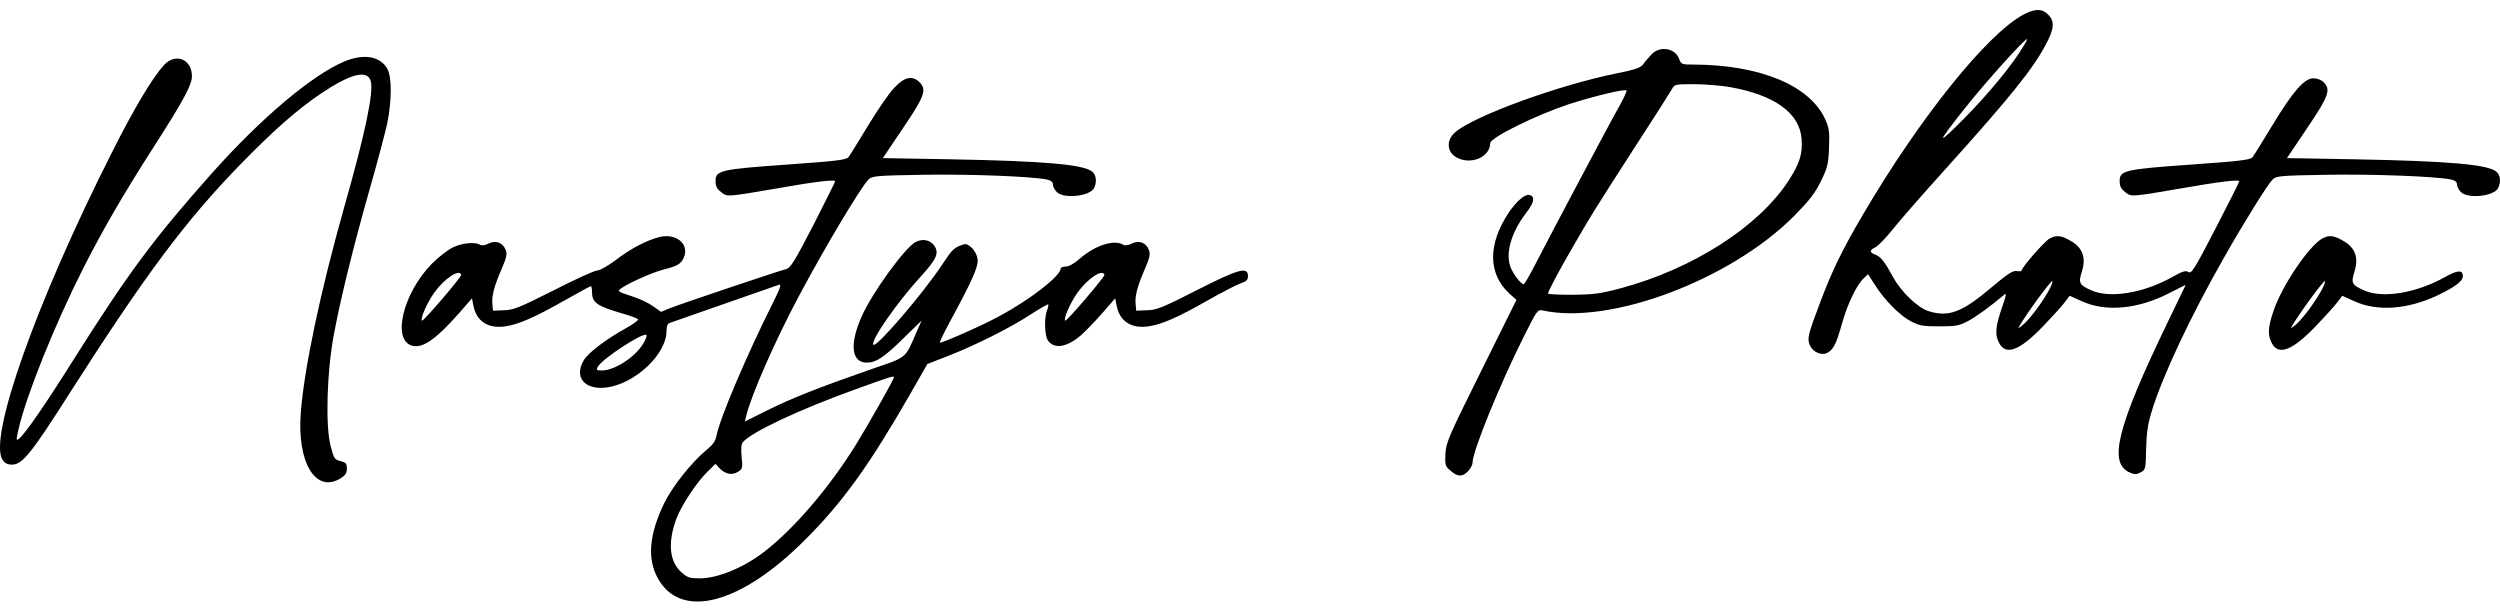
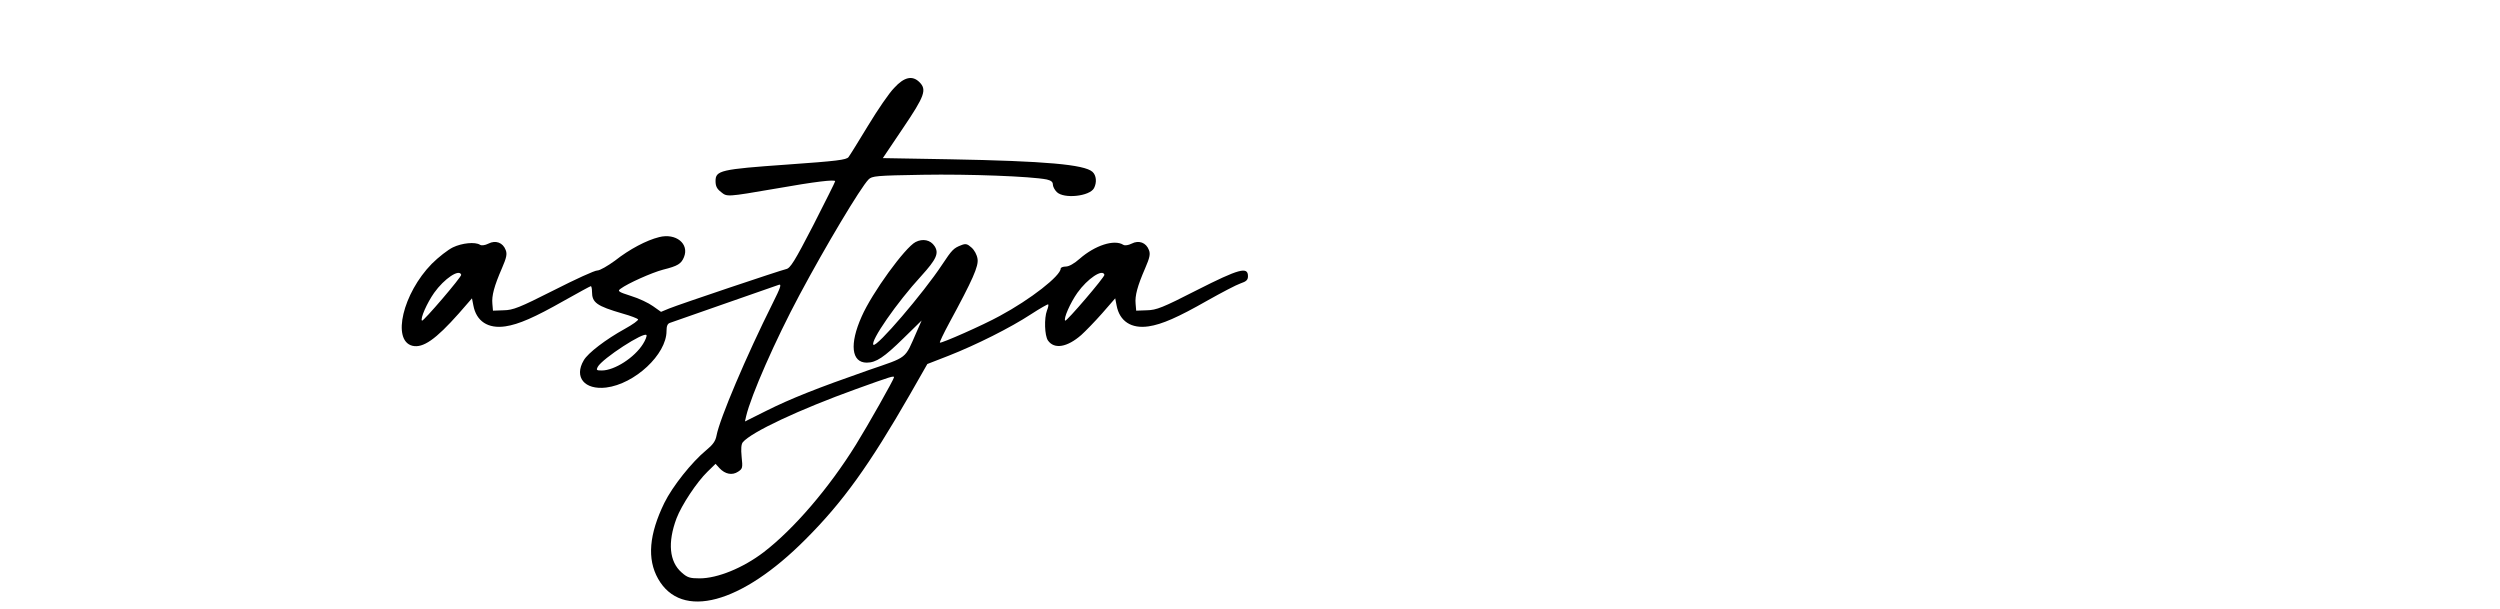
<svg xmlns="http://www.w3.org/2000/svg" width="197" height="48" viewBox="0 0 197 48" fill="none">
-   <path d="M159.457 1.147C156.598 2.661 151.266 9.29 146.801 16.909C145.178 19.66 144.359 21.344 143.416 23.863C142.458 26.397 142.396 26.675 142.613 27.201C142.845 27.741 143.54 28.05 143.988 27.803C144.467 27.556 144.699 27.108 145.147 25.501C145.595 23.924 146.291 22.472 146.862 21.931L147.202 21.607L147.728 22.426C148.485 23.631 149.69 24.852 150.571 25.315C151.251 25.671 151.529 25.717 152.812 25.717C154.11 25.717 154.373 25.671 155.083 25.3C155.763 24.929 156.876 24.125 157.942 23.214C158.128 23.044 158.097 23.276 157.741 24.28C157.247 25.717 157.185 26.382 157.525 27.015C158.05 28.05 159.148 27.633 161.002 25.702C161.728 24.944 162.501 24.095 162.702 23.816L163.088 23.306L164.015 23.724C165.932 24.605 168.45 24.373 170.954 23.09L172.236 22.441L170.784 25.454C166.812 33.691 166.102 36.519 167.848 37.245C168.219 37.4 168.373 37.4 168.698 37.214C169.069 37.013 169.084 36.936 169.115 35.375C169.146 34.139 169.238 33.444 169.548 32.439C170.382 29.689 172.576 24.991 175.281 20.247C176.826 17.527 178.68 14.544 179.082 14.143C179.36 13.864 179.669 13.834 183.363 13.772C186.979 13.71 191.893 13.895 193.129 14.143C193.454 14.22 193.608 14.328 193.608 14.529C193.608 14.699 193.747 14.962 193.917 15.132C194.473 15.688 196.513 15.472 196.853 14.823C197.085 14.374 197.039 13.818 196.73 13.54C196.096 12.968 193.036 12.69 185.48 12.551L180.21 12.458L181.802 10.094C183.517 7.56 183.687 7.065 183.1 6.478C182.915 6.293 182.59 6.169 182.296 6.169C181.586 6.169 180.674 7.204 179.051 9.893C178.309 11.114 177.614 12.242 177.506 12.381C177.336 12.597 176.594 12.69 172.669 12.968C167.415 13.339 167.029 13.432 167.029 14.266C167.029 14.668 167.137 14.884 167.461 15.132C167.94 15.518 167.863 15.534 171.819 14.854C174.91 14.313 176.455 14.127 176.455 14.282C176.455 14.344 175.621 16.012 174.585 18.006C172.932 21.205 172.685 21.591 172.453 21.437C172.236 21.297 171.974 21.375 171.186 21.823C168.899 23.105 166.241 23.538 164.788 22.874C163.845 22.456 163.768 22.287 164.046 21.421C164.386 20.37 164.139 19.598 163.32 19.072C162.47 18.547 162.084 18.485 161.512 18.794C161.079 19.041 159.302 21.081 159.302 21.328C159.302 21.375 159.132 21.39 158.931 21.359C158.638 21.297 158.22 21.56 156.953 22.627C154.62 24.605 153.584 25.006 151.993 24.527C151.127 24.265 149.814 23.013 149.149 21.792C148.485 20.571 148.207 20.231 147.759 20.061C147.31 19.891 147.31 19.706 147.774 19.489C147.975 19.397 148.609 18.748 149.18 18.037C149.737 17.326 151.653 15.147 153.414 13.2C158.421 7.637 160.229 5.396 161.234 3.465C161.883 2.244 161.914 1.657 161.388 1.147C160.925 0.668 160.368 0.668 159.457 1.147ZM159.441 3.65C158.607 5.072 156.737 7.343 154.774 9.337C152.549 11.578 152.565 11.392 154.805 8.564C156.459 6.478 159.518 3.078 159.735 3.078C159.766 3.078 159.642 3.341 159.441 3.65ZM161.527 22.735C161.064 23.631 160.121 24.929 159.534 25.485C159.209 25.779 159.009 25.918 159.07 25.794C159.565 24.883 161.636 22.055 161.728 22.147C161.759 22.178 161.682 22.441 161.527 22.735Z" fill="black" />
-   <path d="M130.128 4.299C129.896 4.546 129.602 4.886 129.479 5.071C129.293 5.334 128.86 5.489 127.392 5.782C122.849 6.694 116.204 9.12 114.69 10.403C113.933 11.036 113.995 12.01 114.814 12.427C115.942 13.014 117.425 12.365 117.425 11.284C117.425 10.851 121.057 9.058 123.637 8.208C125.615 7.575 128.041 6.988 128.165 7.127C128.211 7.173 127.98 7.683 127.655 8.27C126.929 9.537 122.154 18.547 120.995 20.803C120.547 21.683 120.129 22.394 120.068 22.394C119.851 22.394 119.295 21.683 119.048 21.096C118.6 20.015 119.063 18.346 120.253 16.785C120.871 15.997 120.979 15.533 120.578 15.379C120.207 15.239 119.542 15.796 118.878 16.769C117.224 19.273 117.255 21.575 118.94 23.136L119.496 23.631L116.73 29.209C114.195 34.309 113.948 34.865 113.902 35.73C113.856 36.58 113.886 36.719 114.211 37.013C114.814 37.569 115.2 37.616 115.648 37.167C115.864 36.951 116.034 36.642 116.034 36.472C116.034 35.576 118.151 30.368 120.083 26.505C121.118 24.45 121.165 24.372 121.567 24.465C126.836 25.624 136.293 22.085 141.316 17.078C142.567 15.811 142.985 15.286 143.479 14.297C144.02 13.184 144.082 12.922 144.128 11.639C144.175 10.372 144.144 10.094 143.819 9.383C142.598 6.725 138.673 5.102 133.419 5.087C132.523 5.087 132.477 5.071 132.307 4.623C131.982 3.773 130.777 3.588 130.128 4.299ZM136.324 6.864C139.832 7.482 141.81 8.904 141.965 10.944C142.057 12.133 141.81 12.891 140.929 14.251C138.55 17.898 133.342 21.22 127.64 22.734C126.141 23.136 125.538 23.213 123.962 23.229C122.926 23.229 122.046 23.198 121.984 23.136C121.937 23.09 122.602 21.807 123.467 20.277C125.368 16.97 125.569 16.646 128.938 11.423C130.406 9.166 131.673 7.173 131.781 6.972C131.951 6.648 132.059 6.632 133.481 6.632C134.315 6.632 135.598 6.74 136.324 6.864Z" fill="black" />
-   <path d="M27.179 4.825C24.613 5.891 20.58 9.291 16.686 13.664C12.081 18.841 10.088 21.545 5.853 28.252C3.551 31.914 2.005 34.155 1.496 34.572C1.264 34.758 1.264 34.696 1.465 33.8C2.083 31.126 4.308 25.594 6.549 21.159C8.109 18.084 9.778 15.209 12.143 11.531C14.461 7.915 15.125 6.695 15.125 5.999C15.125 4.67 13.843 4.145 12.931 5.118C12.034 6.092 10.597 8.472 8.805 12.041C2.886 23.739 -0.931 34.495 0.197 36.226C0.383 36.504 0.584 36.612 0.955 36.612C1.758 36.612 2.469 35.731 5.544 30.894C11.478 21.607 14.677 17.311 19.066 12.83C21.6 10.233 23.439 8.626 25.262 7.39C27.627 5.798 28.956 5.458 29.218 6.401C29.45 7.313 28.786 10.481 27.086 16.461C25.247 22.982 23.964 29.055 23.702 32.517C23.393 36.457 24.876 38.899 26.839 37.694C27.209 37.462 27.333 37.276 27.333 36.921C27.333 36.535 27.256 36.442 26.839 36.334C26.36 36.226 26.313 36.133 26.05 35.128C25.633 33.521 25.757 29.272 26.313 26.336C26.854 23.461 27.843 19.444 29.157 14.808C29.759 12.721 30.362 10.419 30.517 9.708C30.872 7.962 30.887 6.092 30.532 5.443C29.991 4.439 28.693 4.207 27.179 4.825Z" fill="black" />
  <path d="M70.463 6.926C70.061 7.328 69.149 8.672 68.408 9.893C67.666 11.114 66.971 12.242 66.862 12.381C66.692 12.598 65.951 12.69 62.026 12.968C56.771 13.339 56.385 13.432 56.385 14.267C56.385 14.668 56.493 14.885 56.818 15.132C57.297 15.518 57.219 15.534 61.175 14.854C64.235 14.313 65.811 14.127 65.811 14.282C65.811 14.344 65.023 15.905 64.081 17.759C62.613 20.602 62.273 21.143 61.948 21.205C61.469 21.313 53.603 23.956 52.723 24.311L52.089 24.574L51.456 24.126C51.115 23.878 50.343 23.508 49.725 23.322C48.705 22.997 48.643 22.936 48.906 22.75C49.462 22.333 51.363 21.483 52.244 21.251C53.418 20.958 53.681 20.788 53.897 20.262C54.33 19.212 53.264 18.346 51.935 18.686C50.946 18.933 49.617 19.629 48.458 20.541C47.886 20.958 47.268 21.313 47.082 21.313C46.881 21.298 45.336 22.009 43.636 22.874C40.916 24.249 40.437 24.435 39.696 24.45L38.846 24.481L38.799 23.94C38.738 23.307 38.938 22.549 39.557 21.128C39.912 20.309 39.974 20.015 39.85 19.706C39.634 19.119 39.062 18.902 38.49 19.196C38.212 19.335 37.95 19.366 37.826 19.289C37.44 19.041 36.404 19.15 35.693 19.49C35.307 19.675 34.55 20.262 34.024 20.788C31.753 23.106 30.857 26.83 32.495 27.247C33.329 27.448 34.333 26.753 36.157 24.697L37.192 23.508L37.3 24.064C37.532 25.316 38.459 25.918 39.819 25.717C40.87 25.563 42.137 25.006 44.424 23.708C45.552 23.075 46.511 22.549 46.557 22.549C46.603 22.549 46.65 22.735 46.65 22.982C46.65 23.847 47.005 24.11 49.076 24.713C49.694 24.883 50.235 25.099 50.281 25.161C50.327 25.238 49.848 25.578 49.23 25.918C47.747 26.737 46.325 27.819 46.001 28.391C45.212 29.72 46.062 30.739 47.762 30.539C50.018 30.261 52.522 27.927 52.522 26.088C52.522 25.686 52.599 25.501 52.8 25.439C52.939 25.393 54.871 24.713 57.081 23.94C59.29 23.168 61.222 22.488 61.376 22.441C61.608 22.364 61.5 22.673 60.897 23.878C58.811 28.051 56.71 32.996 56.462 34.325C56.385 34.757 56.169 35.051 55.659 35.468C54.515 36.411 53.001 38.312 52.352 39.625C51.147 42.098 50.977 44.045 51.857 45.605C53.696 48.866 58.409 47.599 63.478 42.499C66.43 39.548 68.5 36.658 71.715 31.064L73.074 28.684L74.743 28.035C76.907 27.185 79.627 25.825 81.249 24.759C81.96 24.296 82.563 23.956 82.594 23.986C82.64 24.017 82.594 24.234 82.501 24.466C82.269 25.084 82.315 26.444 82.578 26.83C83.073 27.541 84.093 27.371 85.205 26.397C85.53 26.104 86.271 25.346 86.843 24.697L87.879 23.508L87.987 24.064C88.219 25.316 89.146 25.918 90.506 25.717C91.556 25.563 92.823 25.006 95.126 23.693C96.254 23.059 97.429 22.441 97.753 22.333C98.217 22.178 98.34 22.055 98.34 21.761C98.34 20.989 97.645 21.174 94.323 22.858C91.603 24.249 91.124 24.435 90.382 24.45L89.532 24.481L89.486 23.94C89.424 23.307 89.625 22.549 90.243 21.128C90.598 20.309 90.66 20.015 90.537 19.706C90.32 19.119 89.748 18.902 89.177 19.196C88.898 19.335 88.636 19.366 88.512 19.289C87.801 18.841 86.287 19.335 85.082 20.386C84.649 20.772 84.232 21.004 83.984 21.004C83.768 21.004 83.583 21.081 83.583 21.159C83.583 21.73 81.218 23.585 78.777 24.898C77.463 25.625 74.156 27.077 74.063 27C74.032 26.953 74.357 26.274 74.79 25.47C76.66 22.024 77.123 20.973 77.03 20.401C76.984 20.077 76.783 19.706 76.551 19.505C76.227 19.212 76.088 19.181 75.748 19.32C75.145 19.552 75.022 19.675 74.233 20.865C72.765 23.09 69.072 27.402 68.825 27.17C68.562 26.892 70.664 23.847 72.595 21.746C73.801 20.417 74.002 19.953 73.646 19.397C73.322 18.902 72.719 18.779 72.147 19.072C71.313 19.505 68.717 23.075 67.898 24.945C66.924 27.123 67.094 28.576 68.299 28.576C69.041 28.576 69.659 28.159 71.189 26.66L72.626 25.254L72.225 26.165C71.266 28.344 71.591 28.082 68.408 29.179C64.343 30.601 62.288 31.419 60.372 32.378L58.703 33.212L58.796 32.795C59.182 31.157 61.098 26.799 62.999 23.245C65.054 19.397 67.805 14.792 68.439 14.143C68.717 13.865 69.026 13.834 72.719 13.772C76.335 13.71 81.249 13.896 82.485 14.143C82.81 14.22 82.964 14.328 82.964 14.529C82.964 14.699 83.103 14.962 83.273 15.132C83.83 15.688 85.87 15.472 86.21 14.823C86.441 14.375 86.395 13.818 86.086 13.54C85.452 12.968 82.393 12.69 74.836 12.551L69.567 12.459L71.158 10.094C72.874 7.56 73.043 7.065 72.456 6.478C71.9 5.922 71.251 6.061 70.463 6.926ZM36.342 21.653C36.389 21.808 33.344 25.362 33.252 25.269C33.097 25.115 33.654 23.863 34.21 23.075C35.013 21.947 36.203 21.159 36.342 21.653ZM87.029 21.653C87.075 21.808 84.031 25.362 83.938 25.269C83.784 25.115 84.34 23.863 84.896 23.075C85.7 21.947 86.889 21.159 87.029 21.653ZM50.667 27.108C50.003 28.174 48.427 29.194 47.422 29.194C47.005 29.194 46.974 29.163 47.098 28.916C47.453 28.252 50.822 26.073 50.946 26.413C50.977 26.505 50.853 26.814 50.667 27.108ZM70.447 29.735C70.447 29.874 68.392 33.521 67.45 35.035C65.332 38.451 62.551 41.696 60.171 43.519C58.548 44.755 56.54 45.575 55.133 45.575C54.361 45.575 54.16 45.513 53.712 45.111C52.738 44.261 52.599 42.747 53.31 40.846C53.712 39.795 54.917 37.972 55.752 37.168L56.385 36.55L56.694 36.89C57.142 37.369 57.699 37.477 58.162 37.168C58.518 36.936 58.533 36.859 58.44 35.994C58.379 35.36 58.409 35.005 58.533 34.85C59.197 34.047 62.999 32.269 67.45 30.662C70.277 29.642 70.447 29.596 70.447 29.735Z" fill="black" />
-   <path d="M182.993 18.795C181.926 19.397 179.809 22.534 179.16 24.481C178.712 25.779 178.681 26.398 179.006 27.016C179.531 28.051 180.628 27.634 182.483 25.702C183.209 24.945 183.982 24.095 184.183 23.817L184.569 23.307L185.496 23.724C187.32 24.574 189.746 24.389 192.141 23.245C193.485 22.596 194.073 22.148 194.073 21.762C194.073 21.252 193.671 21.267 192.651 21.839C190.379 23.106 187.721 23.539 186.269 22.874C185.326 22.457 185.249 22.287 185.527 21.422C185.867 20.371 185.62 19.598 184.801 19.073C183.951 18.547 183.564 18.486 182.993 18.795ZM183.008 22.735C182.544 23.631 181.602 24.93 181.015 25.486C180.69 25.779 180.489 25.919 180.551 25.795C181.046 24.883 183.116 22.055 183.209 22.148C183.24 22.179 183.163 22.442 183.008 22.735Z" fill="black" />
</svg>